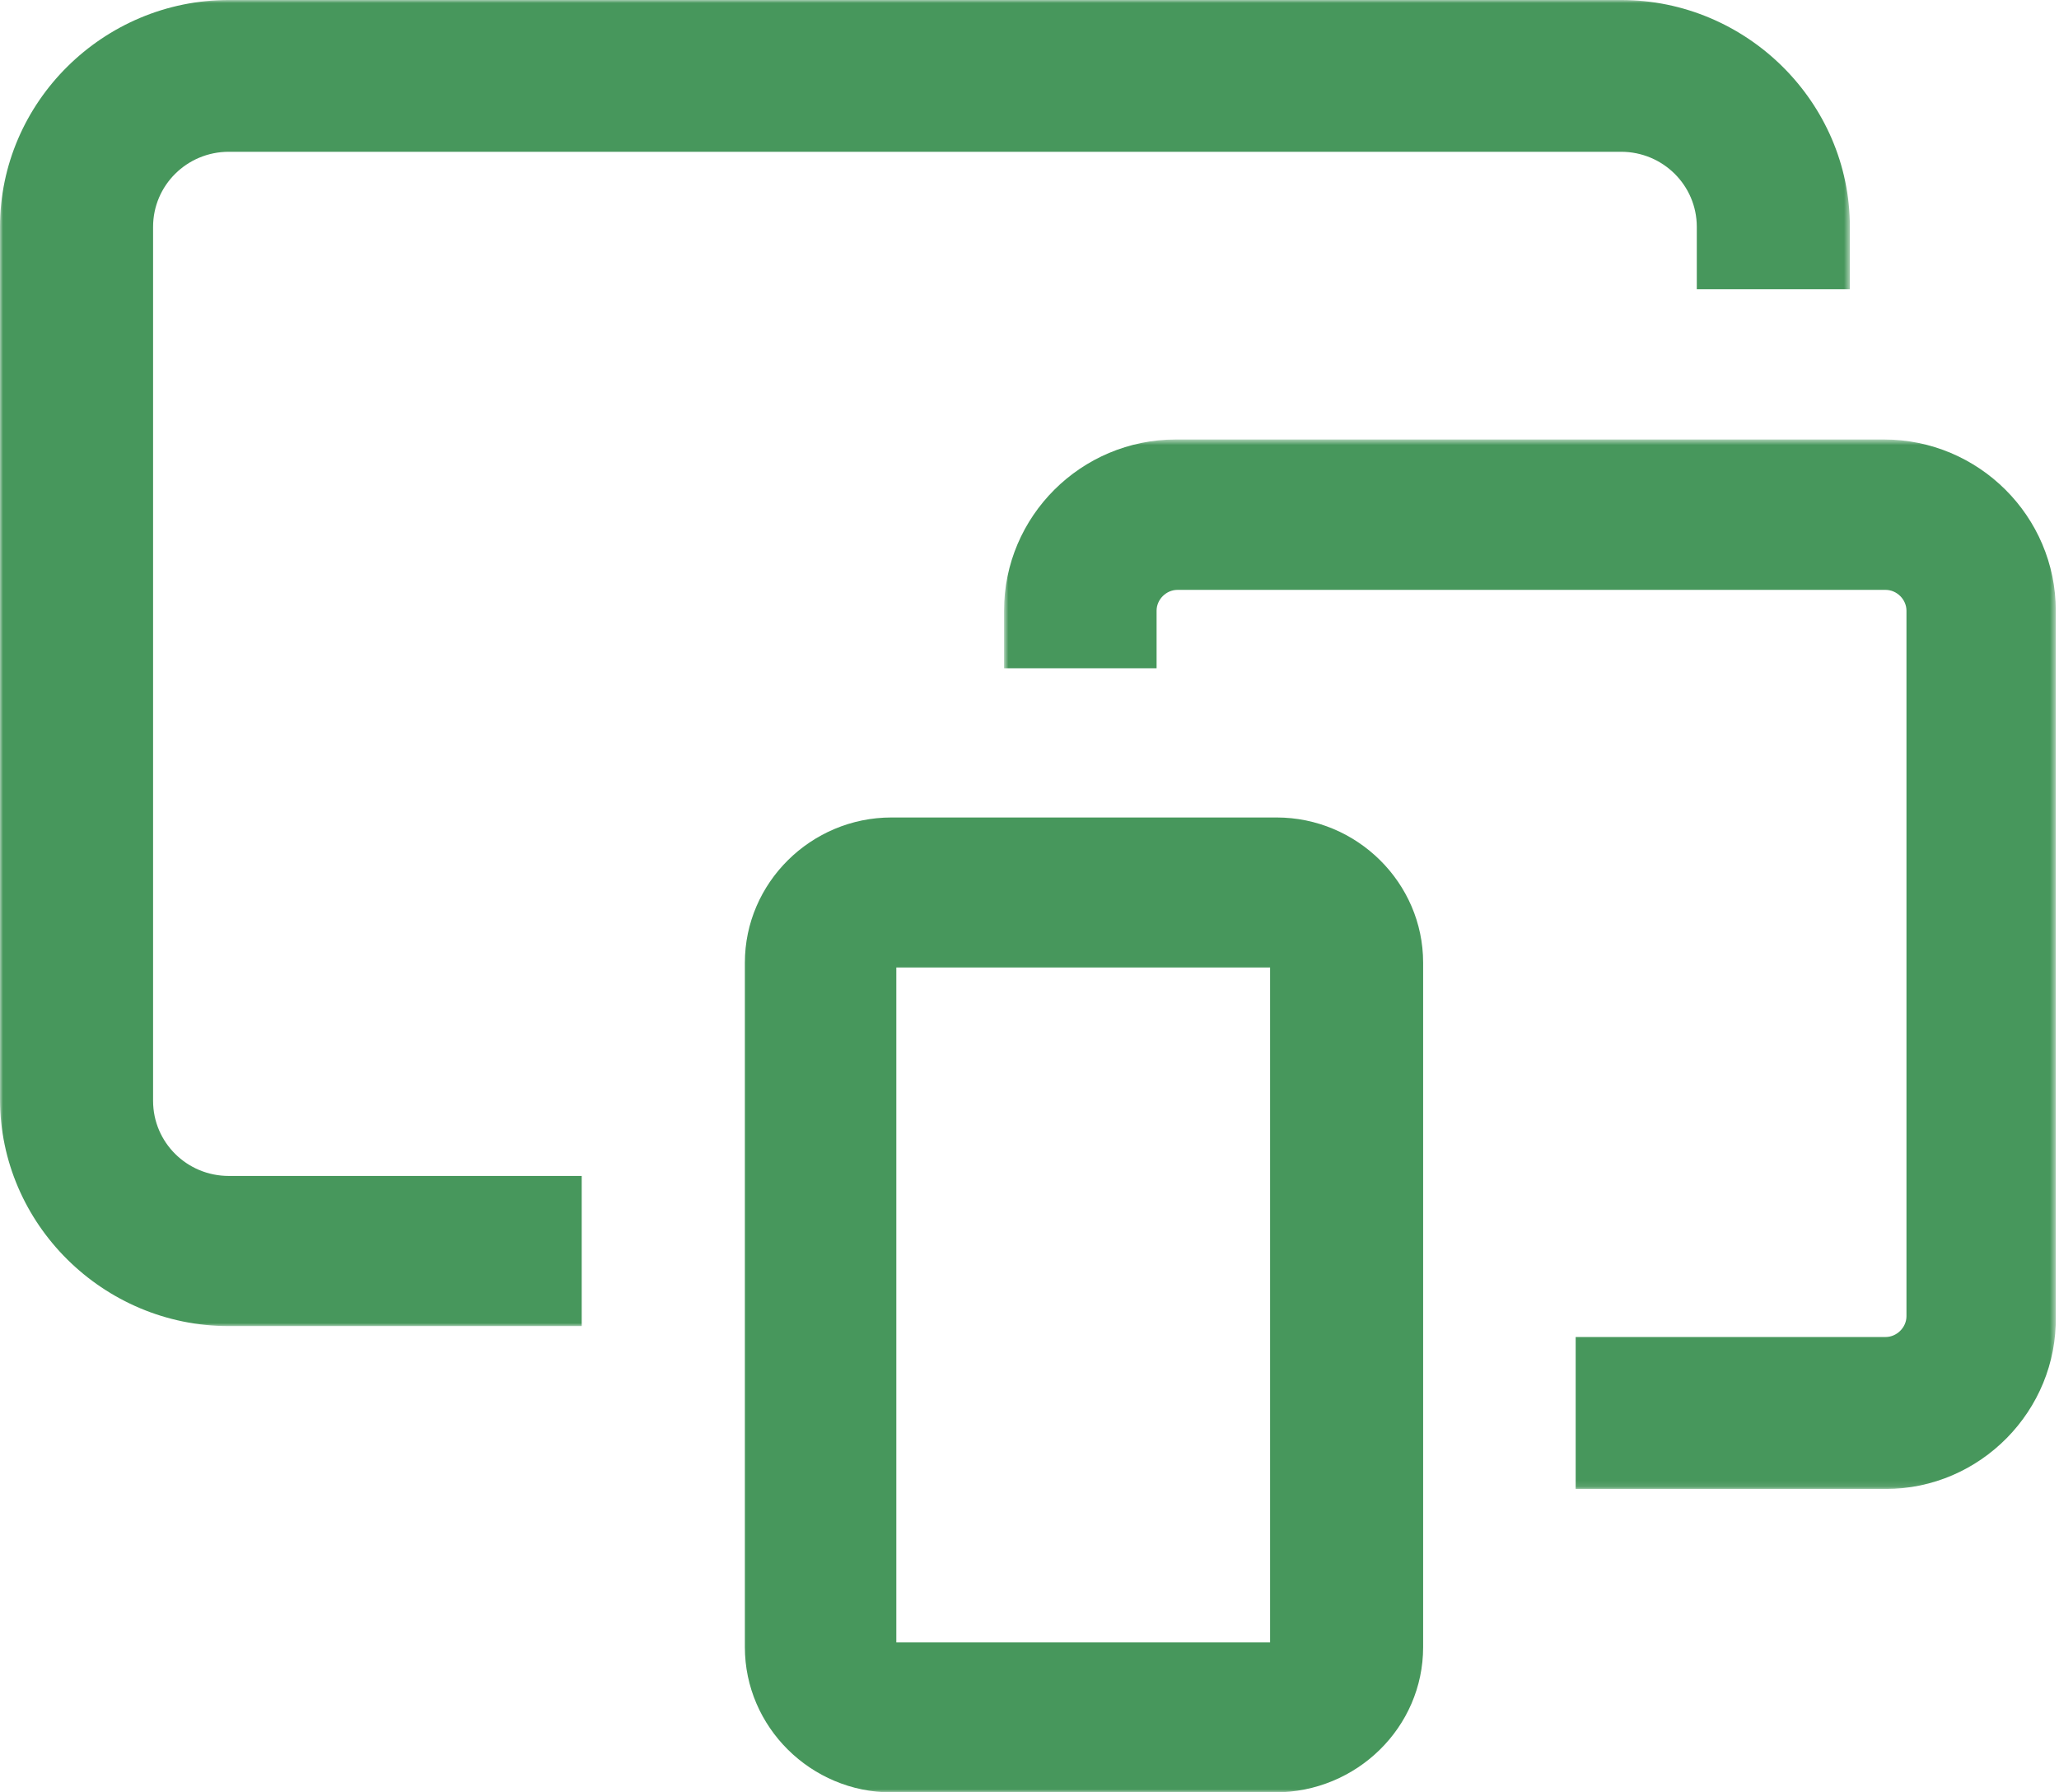
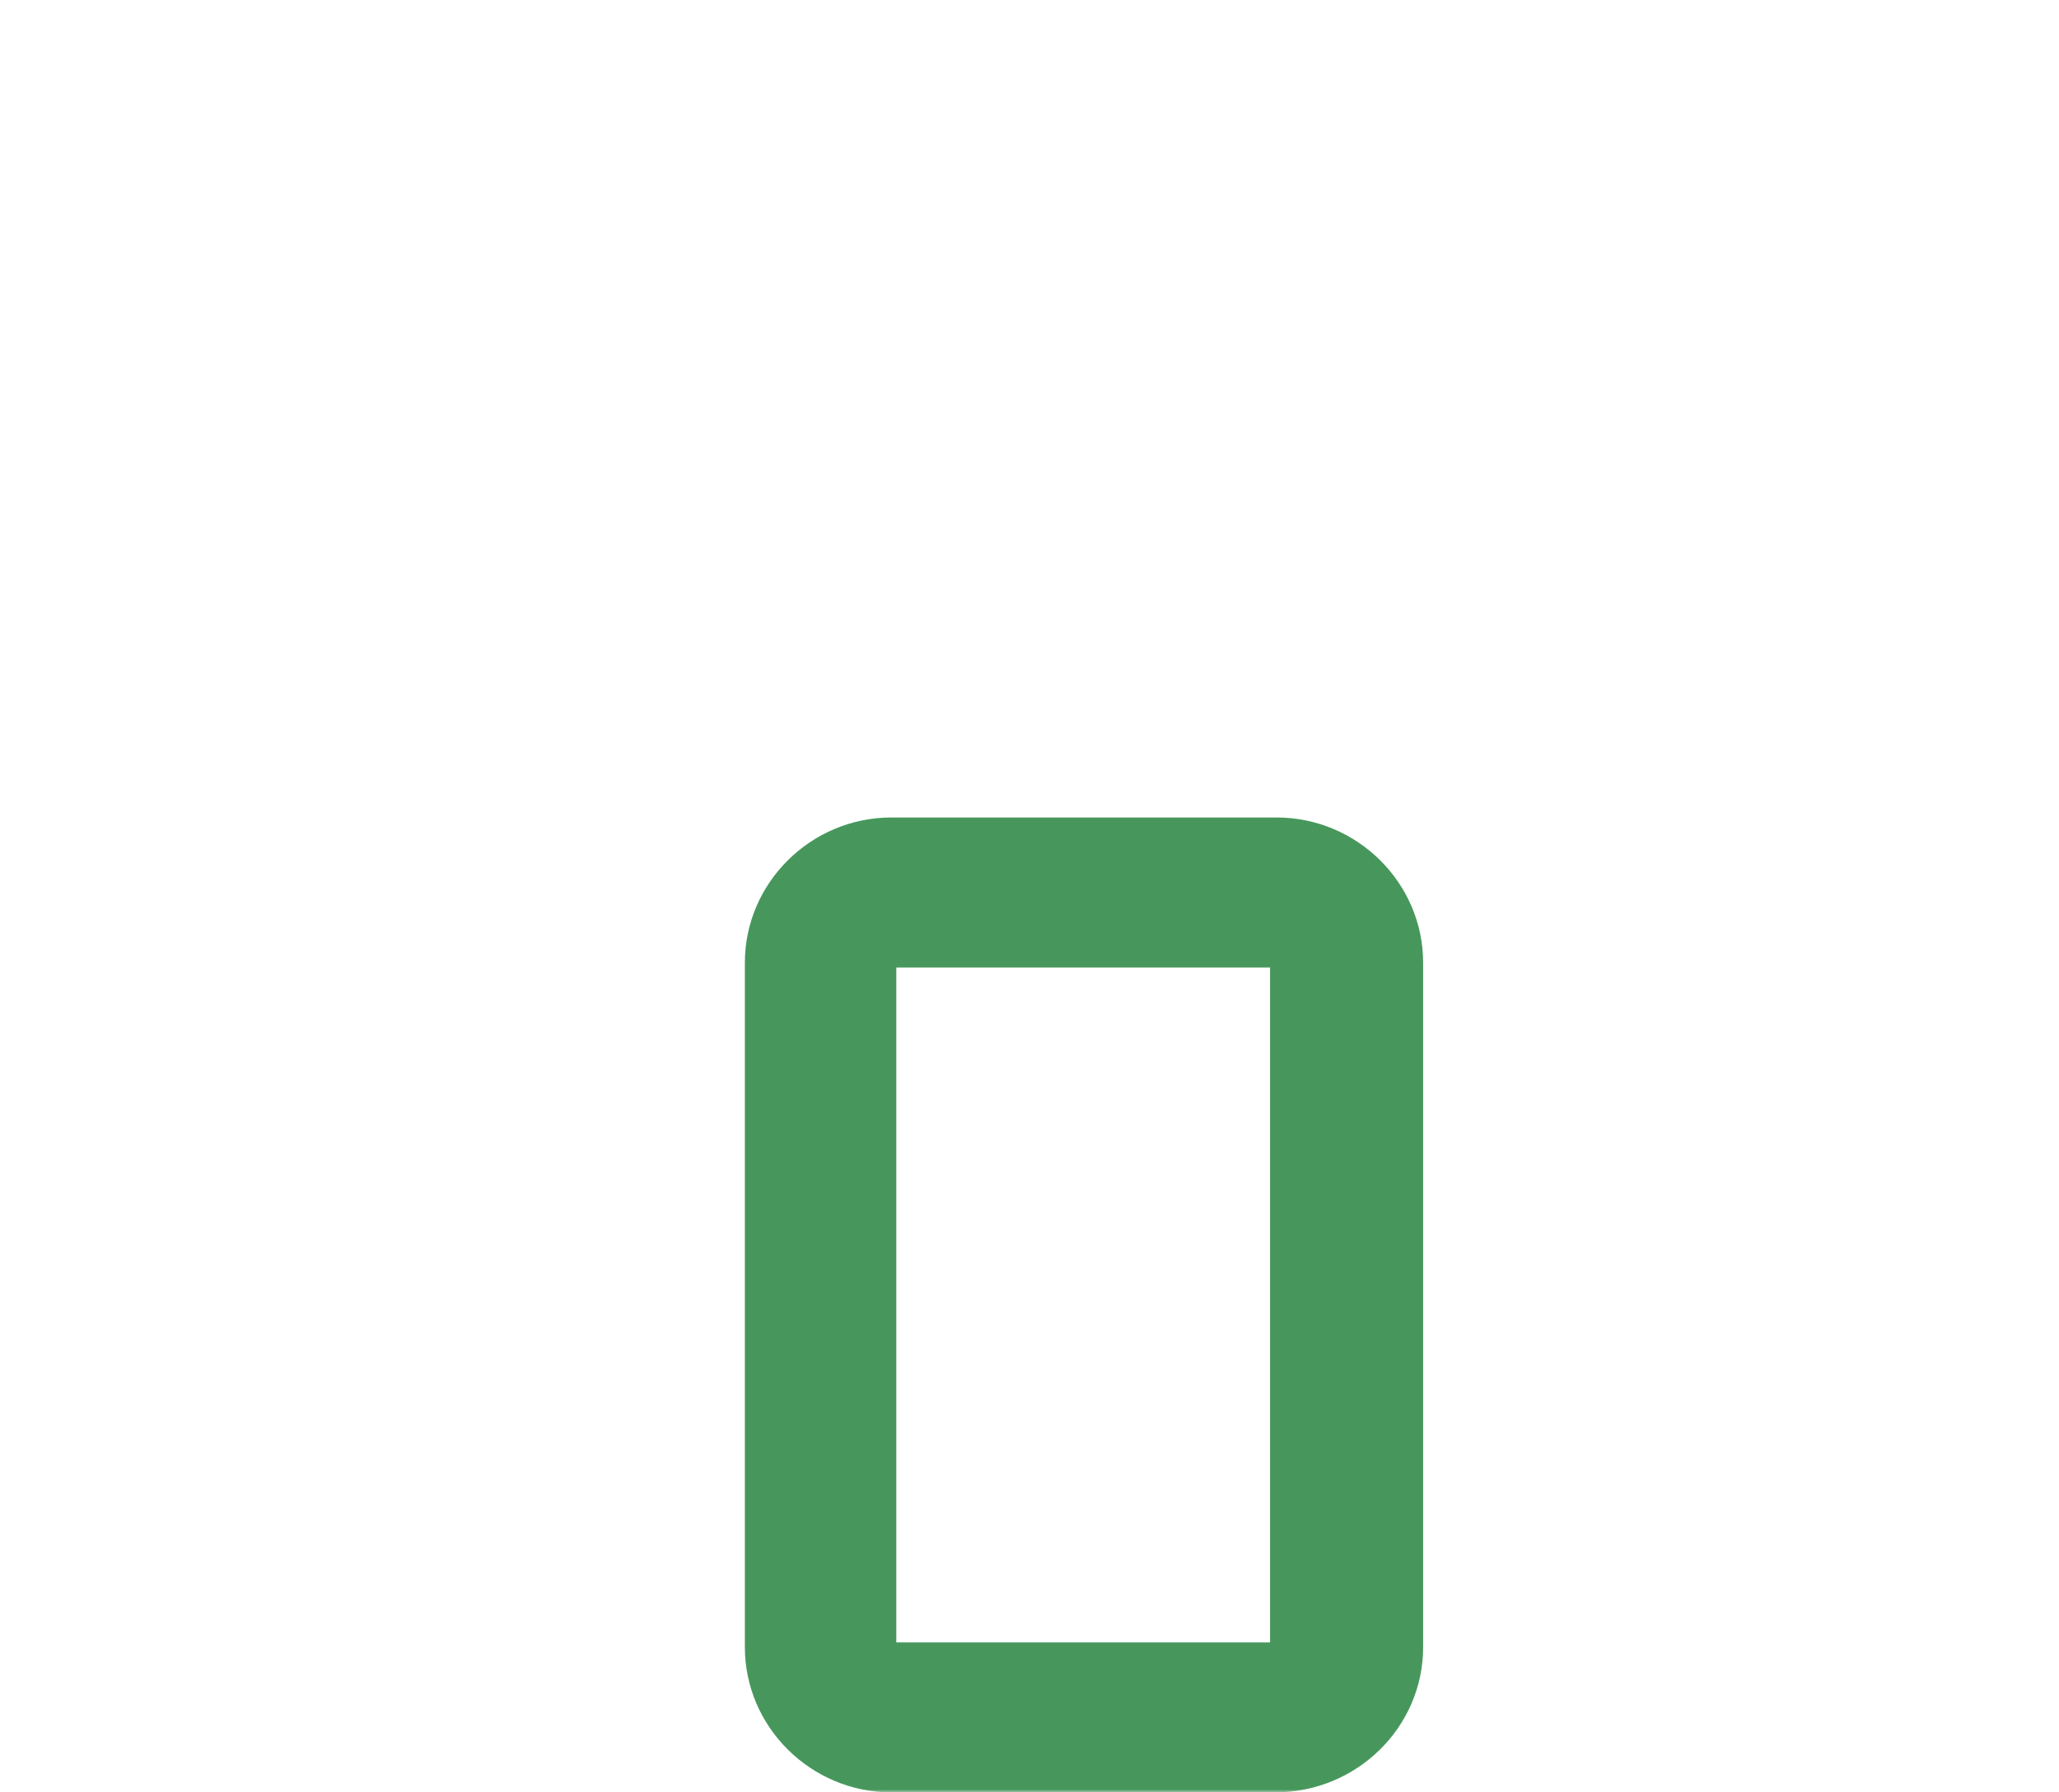
<svg xmlns="http://www.w3.org/2000/svg" xmlns:xlink="http://www.w3.org/1999/xlink" width="340px" height="296px" viewBox="0 0 340 296" version="1.1">
  <title>grande-icone-webdesign-ok</title>
  <desc>Created with Sketch.</desc>
  <defs>
-     <polygon id="path-1" points="0 0 305.468 0 305.468 218.999 0 218.999" />
    <polygon id="path-3" points="0.797 0.579 174.475 0.579 174.475 173.897 0.797 173.897" />
    <polygon id="path-5" points="0 296 339 296 339 0 0 0" />
  </defs>
  <g id="Page-1" stroke="none" stroke-width="1" fill="none" fill-rule="evenodd">
    <g id="grande-icone-webdesign-ok">
      <g id="Group-3">
        <mask id="mask-2" fill="white">
          <use xlink:href="#path-1" />
        </mask>
        <g id="Clip-2" />
-         <path d="M96.057,218.999 L37.784,218.999 C17.03,218.999 0,202.115 0,181.534 L0,37.469 C0,16.885 17.03,-0.001 37.784,-0.001 L267.683,-0.001 C288.438,-0.001 305.468,16.885 305.468,37.469 L305.468,47.759 L280.19,47.759 L280.19,37.469 C280.19,30.609 274.602,25.065 267.683,25.065 L37.784,25.065 C30.866,25.065 25.278,30.609 25.278,37.469 L25.278,181.795 C25.278,188.655 30.866,194.199 37.784,194.199 L96.057,194.199 L96.057,218.999 Z" id="Fill-1" fill="#47975C" mask="url(#mask-2)" />
+         <path d="M96.057,218.999 L37.784,218.999 C17.03,218.999 0,202.115 0,181.534 L0,37.469 C0,16.885 17.03,-0.001 37.784,-0.001 L267.683,-0.001 C288.438,-0.001 305.468,16.885 305.468,37.469 L305.468,47.759 L280.19,47.759 L280.19,37.469 C280.19,30.609 274.602,25.065 267.683,25.065 L37.784,25.065 C30.866,25.065 25.278,30.609 25.278,37.469 C25.278,188.655 30.866,194.199 37.784,194.199 L96.057,194.199 L96.057,218.999 Z" id="Fill-1" fill="#47975C" mask="url(#mask-2)" />
      </g>
      <g id="Group-6" transform="translate(165, 72)">
        <mask id="mask-4" fill="white">
          <use xlink:href="#path-3" />
        </mask>
        <g id="Clip-5" />
-         <path d="M146.363,173.897 L95.188,173.897 L95.188,148.798 L146.363,148.798 C148.219,148.798 149.812,147.212 149.812,145.363 L149.812,28.849 C149.812,26.999 148.219,25.414 146.363,25.414 L29.431,25.414 C27.575,25.414 25.986,26.999 25.986,28.849 L25.986,38.36 L0.797,38.36 L0.797,28.849 C0.797,13.26 13.522,0.579 29.168,0.579 L146.097,0.579 C161.744,0.579 174.471,13.26 174.471,28.849 L174.471,145.363 C174.734,160.954 162.007,173.897 146.363,173.897" id="Fill-4" fill="#47975C" mask="url(#mask-4)" />
      </g>
      <mask id="mask-6" fill="white">
        <use xlink:href="#path-5" />
      </mask>
      <g id="Clip-8" />
      <path d="M148.007,271.231 L209.727,271.231 L209.727,159.769 L148.007,159.769 L148.007,271.231 Z M210.525,296 L147.209,296 C133.907,296 123,285.196 123,272.021 L123,158.979 C123,145.804 133.907,135 147.209,135 L210.791,135 C224.093,135 235,145.804 235,158.979 L235,272.021 C235,285.196 224.093,296 210.525,296 Z" id="Fill-7" fill="#47975C" mask="url(#mask-6)" />
    </g>
  </g>
</svg>